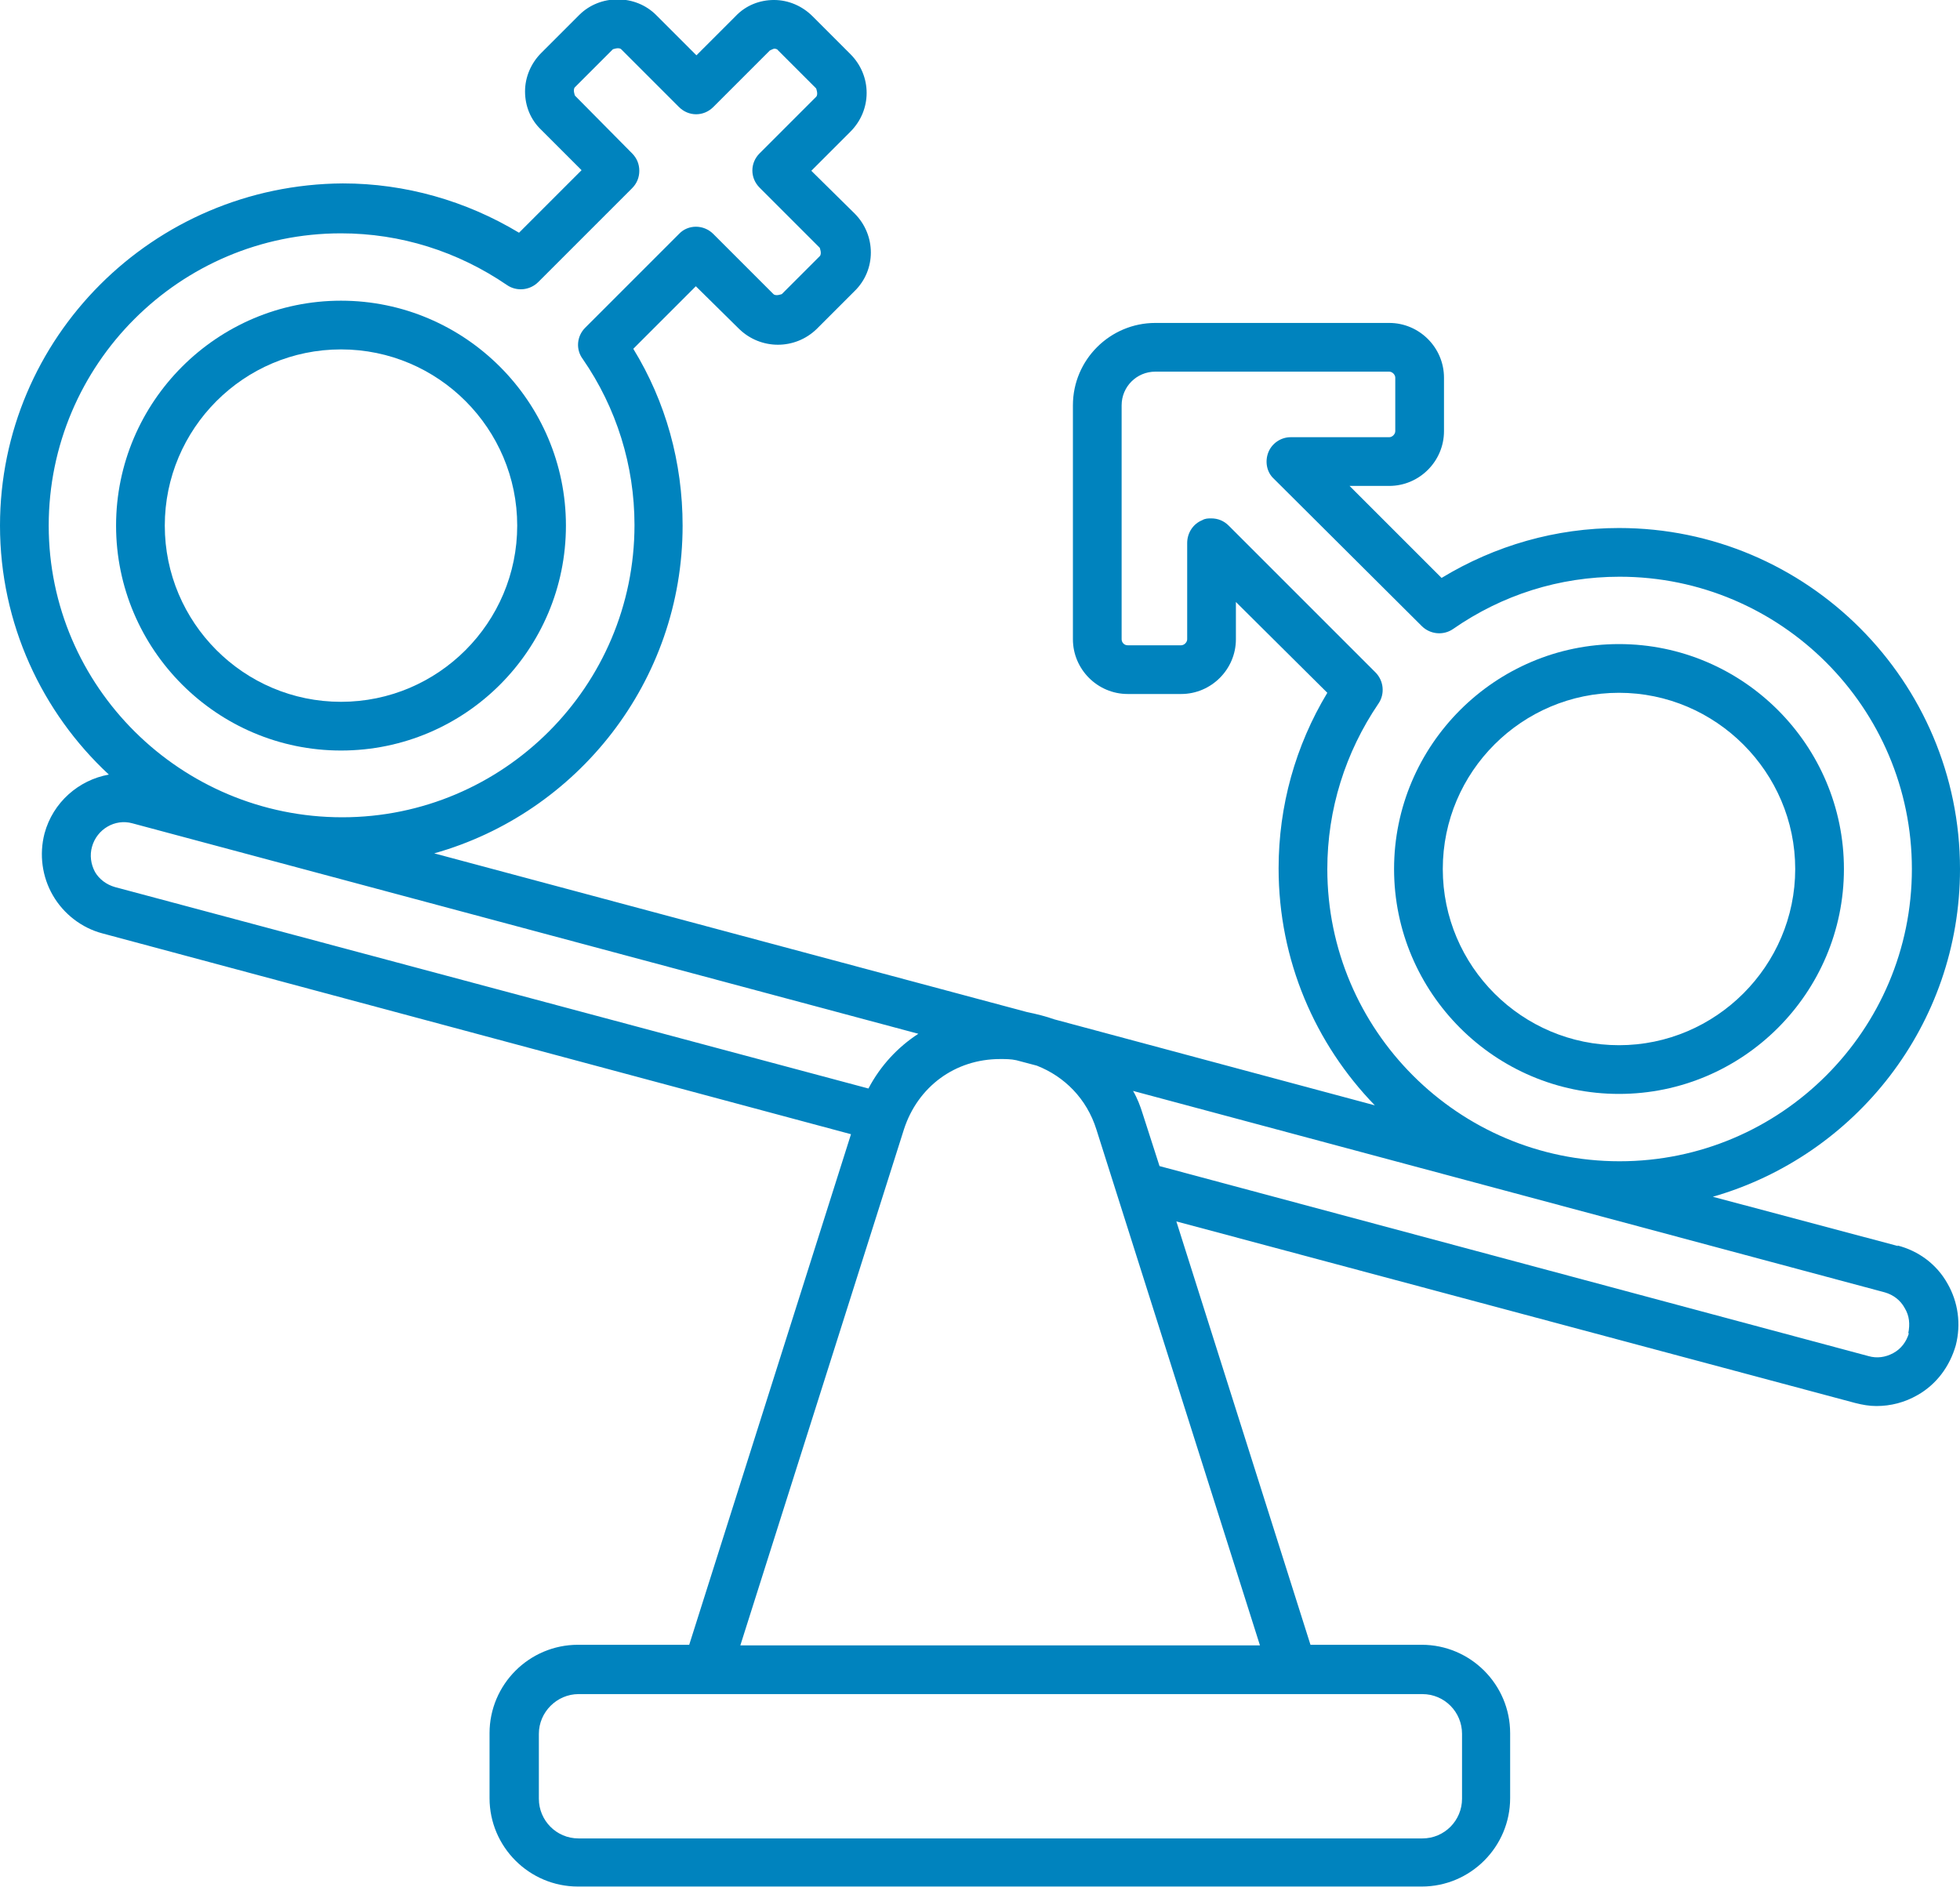
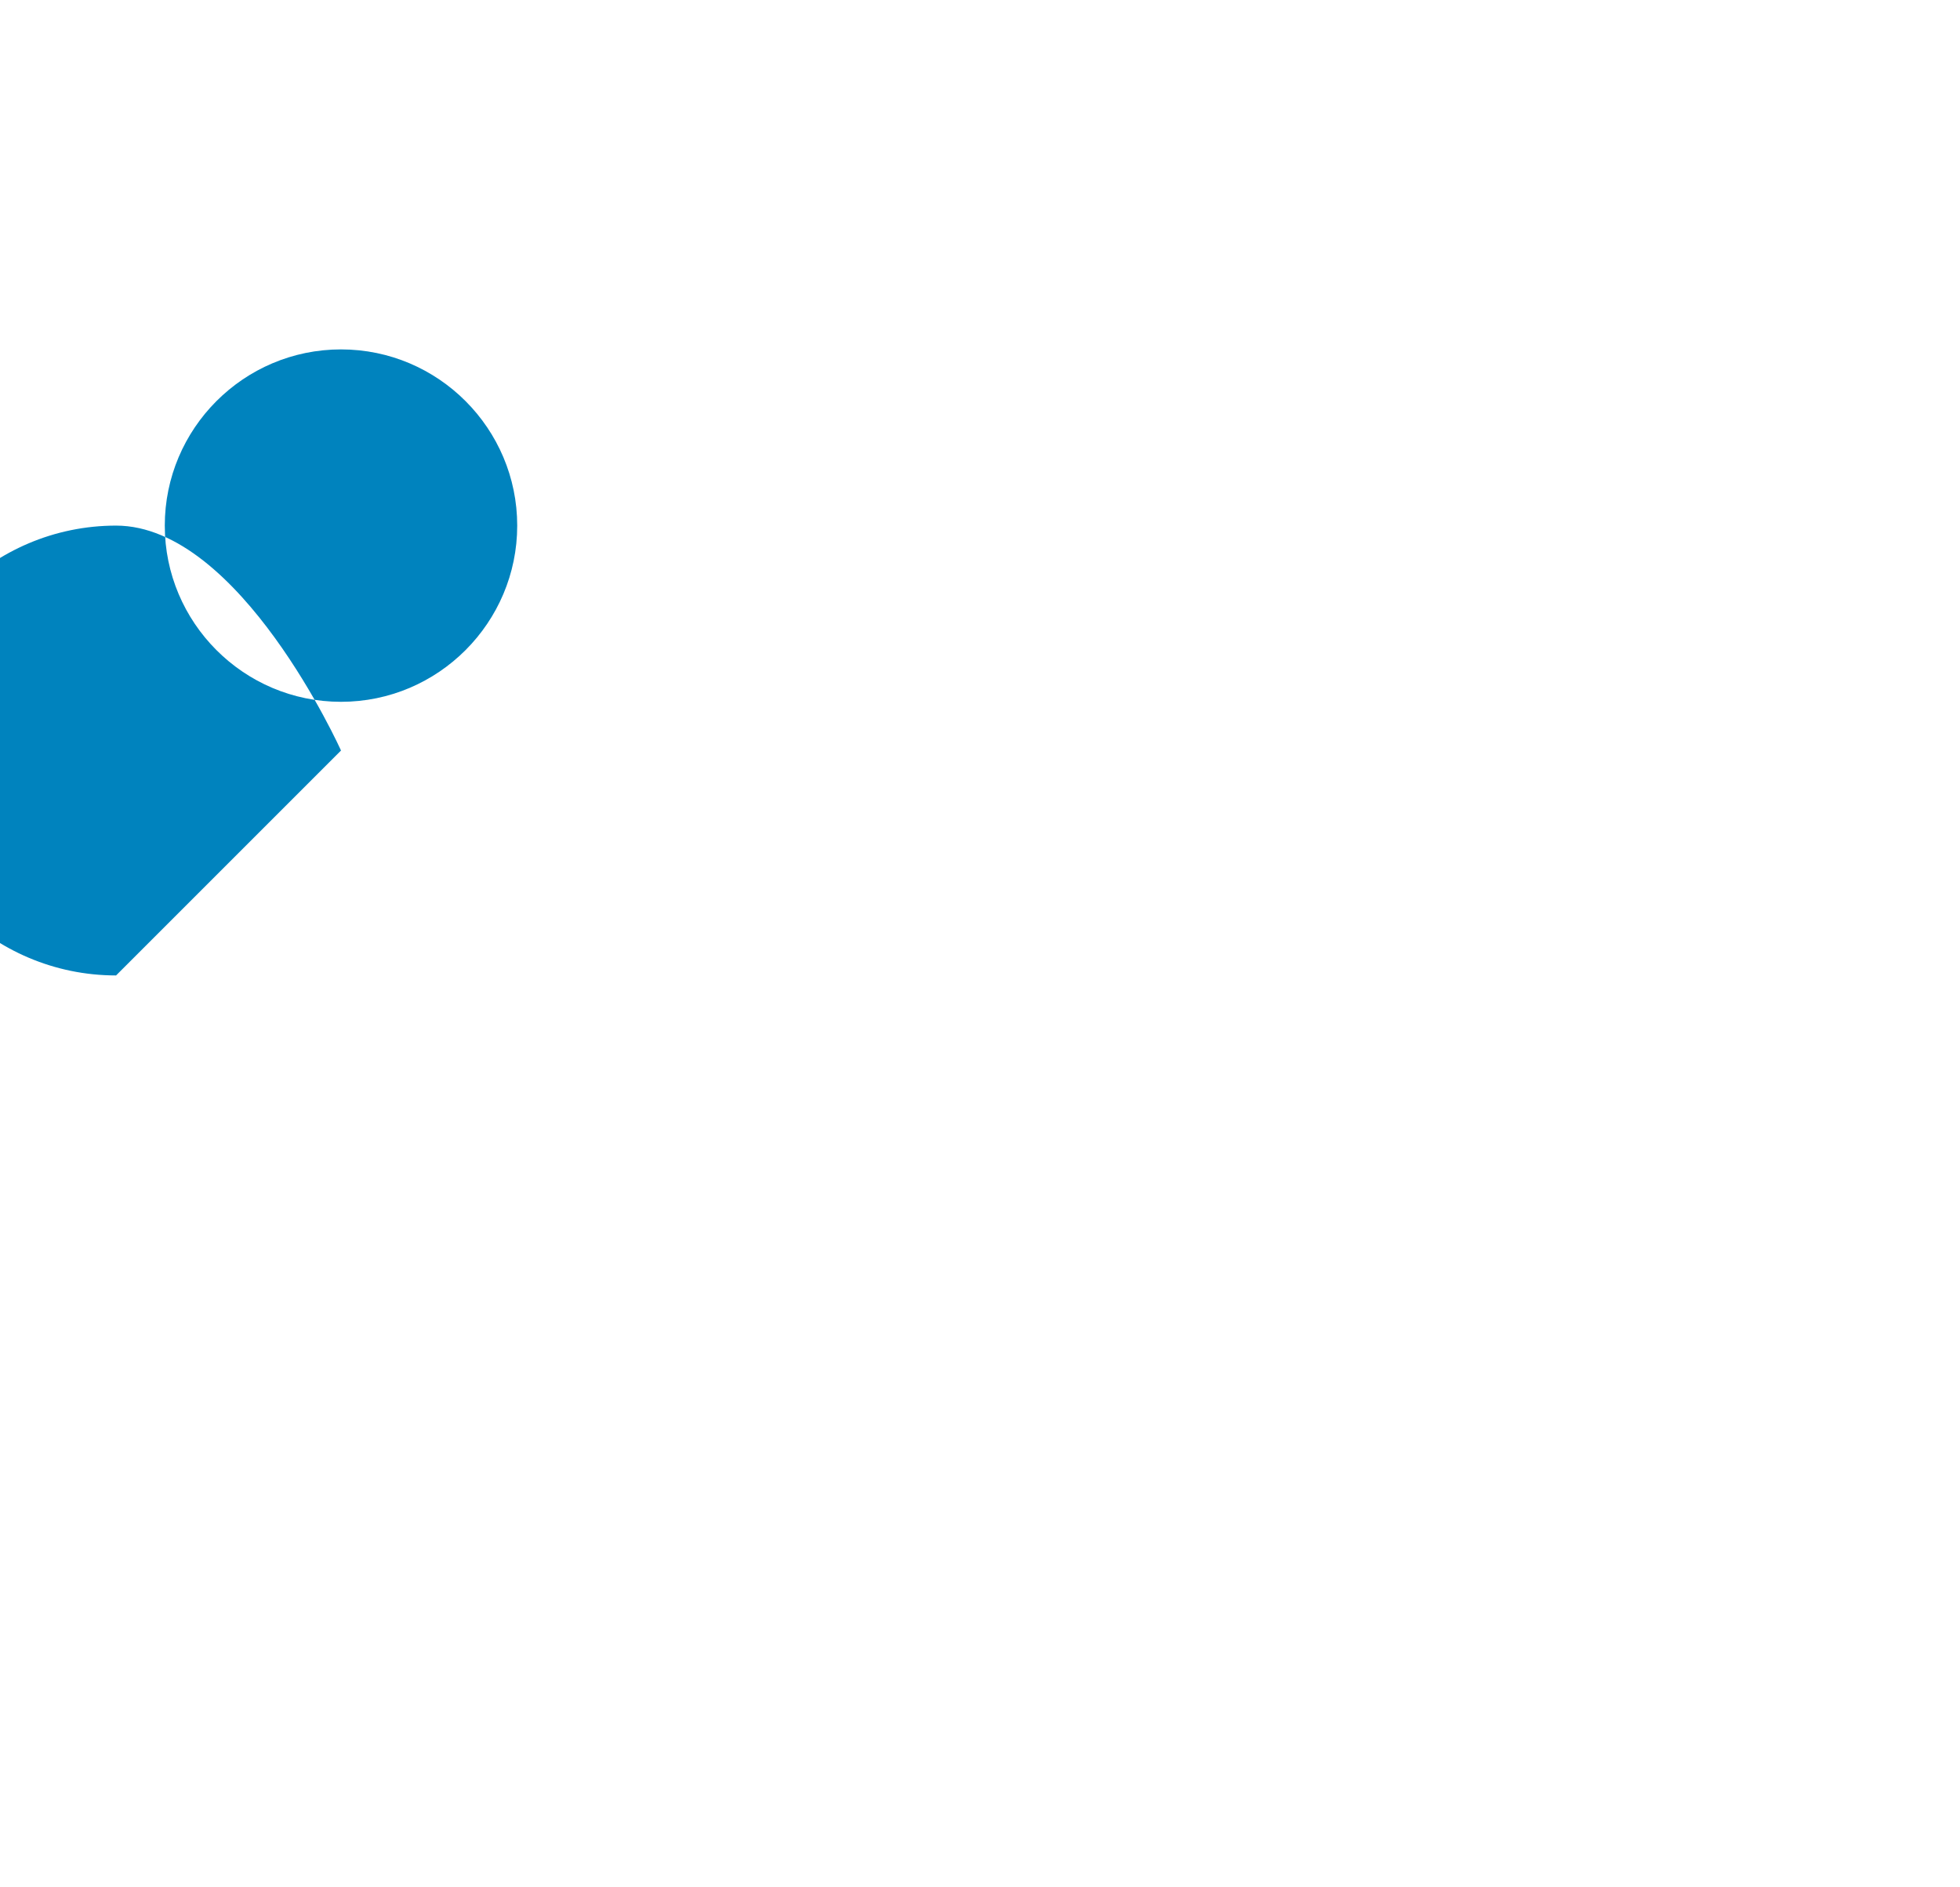
<svg xmlns="http://www.w3.org/2000/svg" id="Layer_1" data-name="Layer 1" viewBox="0 0 32.59 31.38">
  <defs>
    <style> .cls-1 { fill: #0083be; } </style>
  </defs>
-   <path class="cls-1" d="M5.67,5.81c1.62,0,2.93,1.32,2.93,2.93s-1.31,2.93-2.93,2.93-2.93-1.32-2.93-2.93,1.31-2.93,2.93-2.93M5.67,12.48c2.07,0,3.74-1.68,3.74-3.74s-1.68-3.74-3.74-3.74-3.74,1.68-3.74,3.74,1.68,3.74,3.74,3.74" />
-   <path class="cls-1" d="M26.92,11.52c1.61,0,2.93,1.32,2.93,2.93s-1.32,2.93-2.93,2.93-2.93-1.31-2.93-2.93,1.32-2.93,2.93-2.93M26.92,18.19c2.06,0,3.74-1.68,3.74-3.74s-1.68-3.74-3.74-3.74-3.74,1.68-3.74,3.74,1.68,3.74,3.74,3.74" />
-   <path class="cls-1" d="M31.74,22.17c-.04.14-.13.26-.26.33-.13.07-.27.09-.41.05l-11.79-3.16-.28-.87c-.04-.13-.09-.26-.16-.38l12.5,3.35c.14.04.26.13.33.26.08.13.09.27.06.42M20.95,27.36h-8.64l2.72-8.58c.23-.71.85-1.17,1.6-1.17.09,0,.18,0,.27.02l.34.09c.46.18.83.55.99,1.06l2.72,8.58ZM23.65,28.17c.37,0,.66.3.66.66v1.08c0,.36-.29.66-.66.66h-14.03c-.37,0-.66-.3-.66-.66v-1.08c0-.36.3-.66.66-.66h14.03ZM1.91,14.75c-.14-.04-.26-.13-.33-.25-.07-.13-.09-.28-.05-.42.08-.29.38-.47.67-.39l13.07,3.5c-.34.22-.63.53-.83.91L1.91,14.75ZM.81,8.74C.81,6.06,2.99,3.88,5.67,3.88c.99,0,1.94.3,2.76.86.16.11.38.09.52-.05l1.56-1.56c.08-.08.12-.18.12-.29s-.04-.21-.12-.29l-.95-.96s-.04-.1,0-.14l.63-.63s.1-.04.14,0l.96.96c.16.16.41.16.57,0l.94-.94s.06-.03.07-.03c.02,0,.05,0,.07.03l.63.63s.04.1,0,.14l-.94.94c-.16.16-.16.41,0,.57l1,1s.04.1,0,.14l-.63.63s-.1.04-.14,0l-1-1c-.16-.16-.42-.16-.57,0l-1.56,1.56c-.14.14-.16.36-.04.52.56.81.86,1.77.86,2.76,0,2.68-2.18,4.86-4.86,4.86S.81,11.42.81,8.74M22.07,14.45c0-.99.3-1.94.85-2.75.11-.16.09-.38-.05-.52l-2.44-2.44c-.08-.08-.18-.12-.29-.12-.05,0-.1,0-.15.03-.15.06-.25.21-.25.38v1.6c0,.05-.05.1-.1.1h-.89c-.06,0-.1-.05-.1-.1v-3.89c0-.31.25-.56.56-.56h3.89c.05,0,.1.05.1.1v.89c0,.05-.05.1-.1.1h-1.64c-.16,0-.31.1-.37.25-.06.15-.03.33.09.44l2.46,2.45c.14.14.36.16.52.05.82-.57,1.77-.87,2.77-.87,2.68,0,4.86,2.18,4.86,4.86s-2.18,4.86-4.86,4.86-4.86-2.18-4.86-4.86M31.56,20.72l-3.08-.82c2.37-.68,4.11-2.86,4.11-5.45,0-3.12-2.54-5.67-5.67-5.67-1.05,0-2.06.29-2.95.83l-1.53-1.53h.66c.5,0,.91-.41.91-.91v-.89c0-.5-.41-.91-.91-.91h-3.89c-.75,0-1.37.61-1.37,1.37v3.89c0,.5.41.91.91.91h.89c.5,0,.91-.41.91-.91v-.62l1.52,1.51c-.53.88-.81,1.88-.81,2.92,0,1.53.61,2.92,1.6,3.94l-5.33-1.43c-.14-.05-.3-.09-.45-.12l-9.86-2.64c2.38-.67,4.13-2.86,4.13-5.45,0-1.05-.28-2.06-.82-2.94l1.04-1.04.72.71c.36.35.93.35,1.29,0l.63-.63c.36-.35.36-.93,0-1.29l-.72-.71.65-.65c.36-.36.36-.93,0-1.29l-.63-.63c-.17-.17-.4-.27-.64-.27s-.47.09-.64.27l-.65.65-.67-.67c-.17-.17-.4-.26-.64-.26s-.47.09-.64.26l-.63.63c-.17.17-.27.4-.27.64s.09.47.27.64l.67.67-1.04,1.04c-.88-.53-1.89-.82-2.93-.82C2.54,3.07,0,5.62,0,8.74c0,1.63.7,3.11,1.81,4.14-.5.09-.93.46-1.07.98-.09.35-.04.72.14,1.03.18.31.48.54.82.63l12.45,3.34-2.69,8.49h-1.85c-.81,0-1.47.66-1.47,1.47v1.08c0,.81.66,1.47,1.47,1.47h14.03c.81,0,1.47-.66,1.47-1.47v-1.08c0-.81-.66-1.47-1.47-1.47h-1.85l-2.23-7.04,11.29,3.02c.12.03.23.05.35.05.24,0,.47-.06.68-.18.32-.18.54-.48.64-.83.09-.35.04-.72-.14-1.03-.18-.32-.48-.54-.83-.63" />
+   <path class="cls-1" d="M5.67,5.81c1.62,0,2.93,1.32,2.93,2.93s-1.31,2.93-2.93,2.93-2.93-1.32-2.93-2.93,1.31-2.93,2.93-2.93M5.67,12.48s-1.68-3.74-3.74-3.74-3.74,1.68-3.74,3.74,1.68,3.74,3.74,3.74" />
</svg>